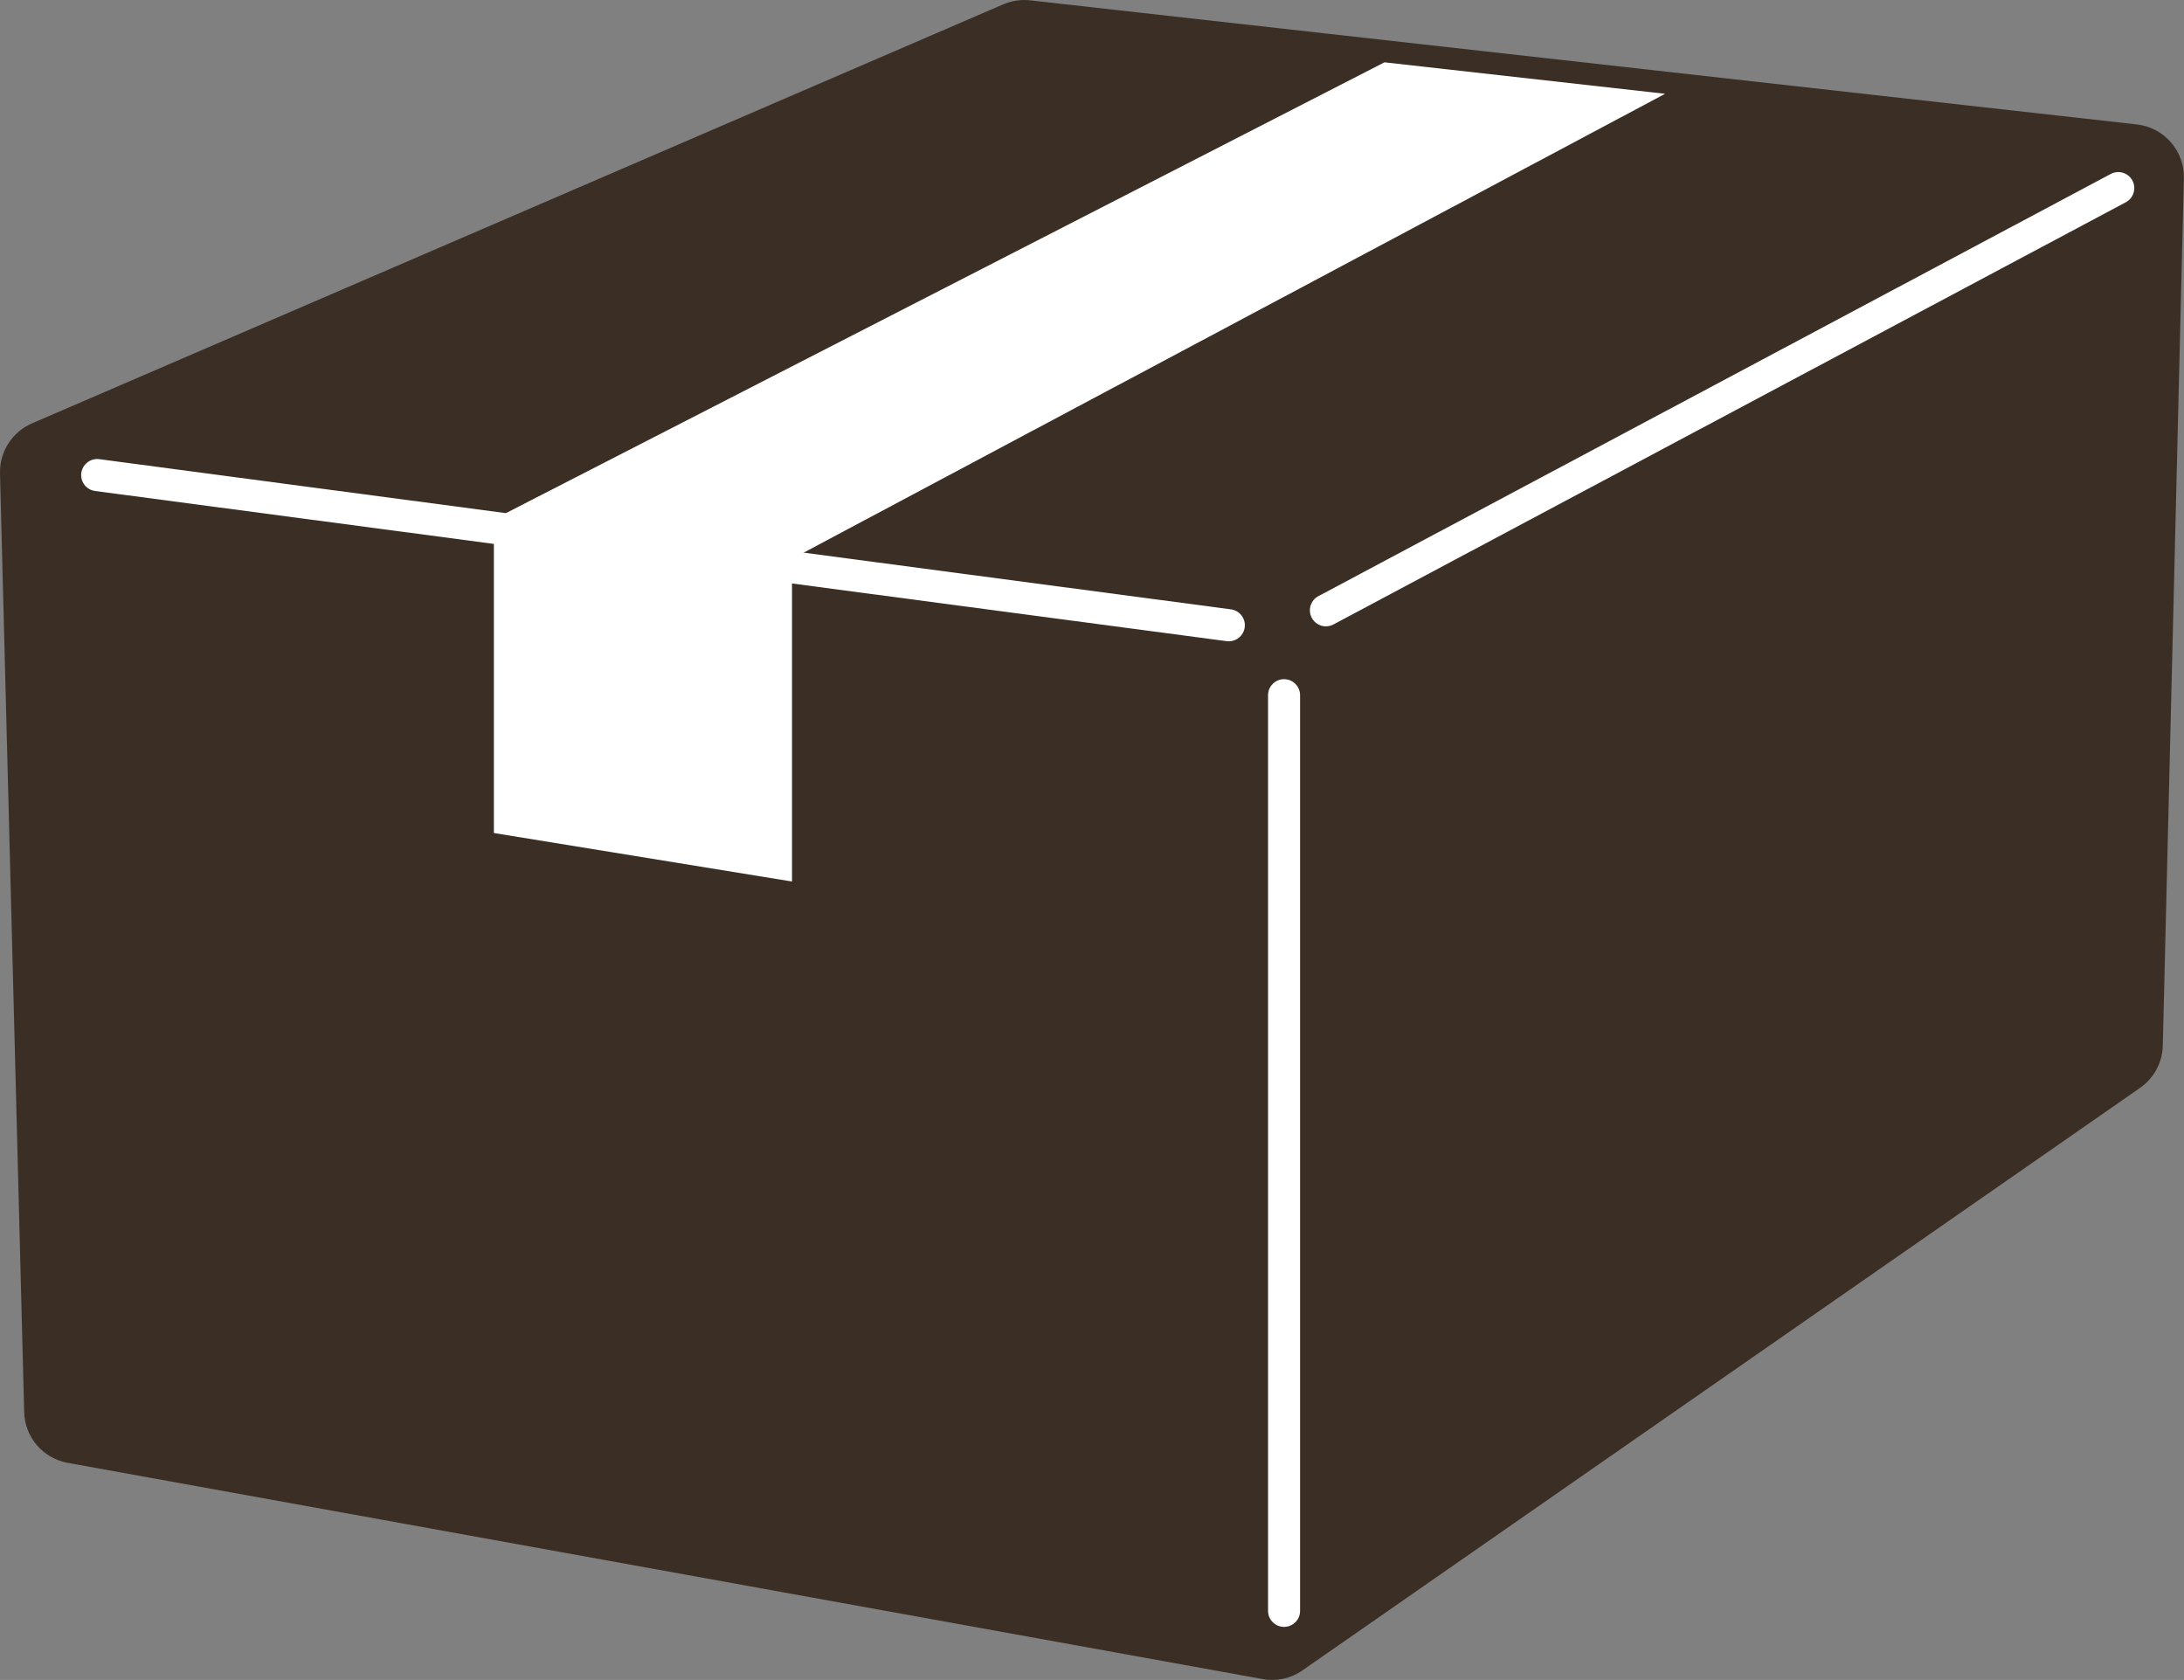
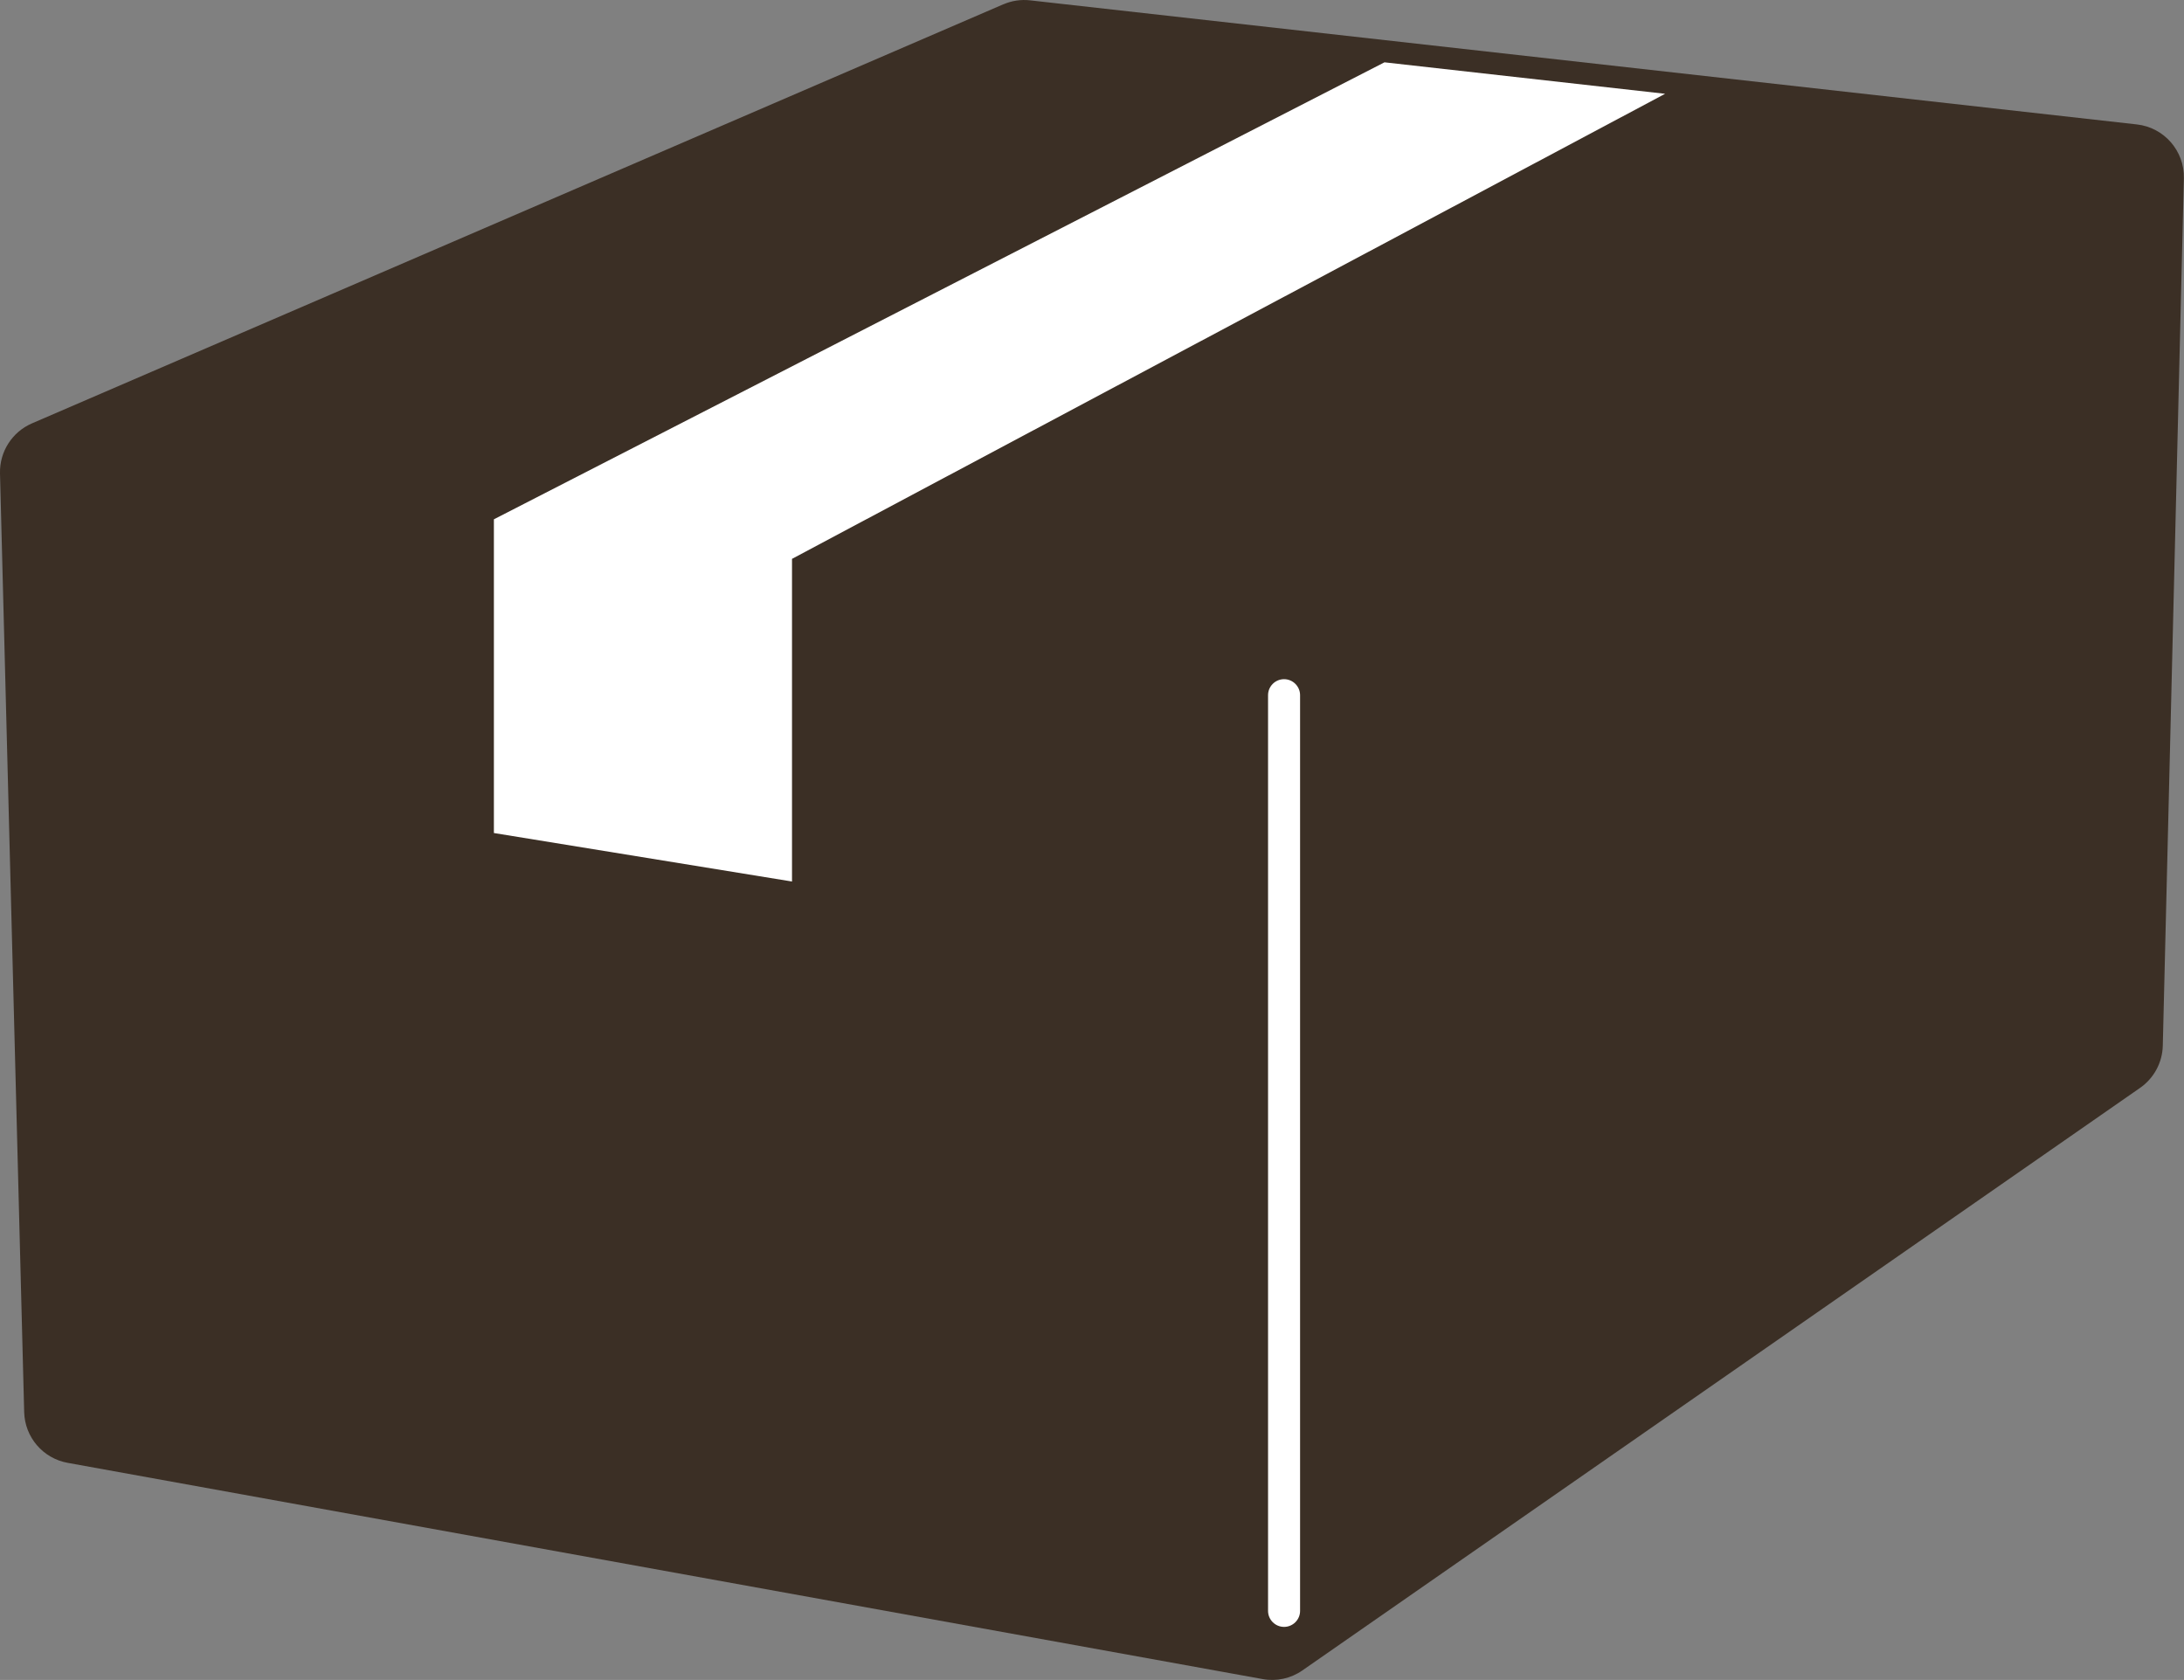
<svg xmlns="http://www.w3.org/2000/svg" id="_レイヤー_2" data-name="レイヤー 2" viewBox="0 0 500.44 384.93">
  <rect x="0" y="0" width="500.44" height="384.93" fill="#808080" stroke="none" />
  <defs>
    <style>
      .cls-1 {
        fill: #3b2f25;
      }

      .cls-1, .cls-2 {
        stroke-width: 0px;
      }

      .cls-2 {
        fill: #fff;
      }
    </style>
  </defs>
  <g id="_レイヤー_1-2" data-name="レイヤー 1">
    <g>
      <path class="cls-1" d="M229.89.99L7.32,97.01C2.77,98.98-.12,103.51,0,108.46l5.54,215.1c.15,5.75,4.31,10.6,9.96,11.62l273.84,49.55c3.17.57,6.44-.14,9.08-1.98l191.96-133.49c3.17-2.21,5.11-5.8,5.2-9.66l4.83-198.74c.15-6.29-4.52-11.65-10.77-12.35L236.05.08c-2.1-.24-4.22.08-6.16.92Z" />
-       <path class="cls-2" d="M281.57,146.94c-.16,0-.32-.01-.49-.03L21.79,112.5c-2.01-.27-3.43-2.11-3.16-4.13.27-2.01,2.12-3.43,4.13-3.16l259.29,34.41c2.01.27,3.43,2.11,3.16,4.13-.25,1.85-1.82,3.19-3.64,3.19Z" />
-       <path class="cls-2" d="M303.83,143.52c-1.31,0-2.58-.71-3.25-1.95-.95-1.79-.28-4.02,1.51-4.97l181.56-96.74c1.79-.95,4.02-.28,4.97,1.51.95,1.79.28,4.02-1.51,4.97l-181.56,96.74c-.55.29-1.14.43-1.73.43Z" />
      <path class="cls-2" d="M294.23,372.77c-2.03,0-3.67-1.65-3.67-3.67v-209.81c0-2.03,1.65-3.67,3.67-3.67s3.67,1.65,3.67,3.67v209.81c0,2.03-1.65,3.67-3.67,3.67Z" />
      <polygon class="cls-2" points="381.54 21.49 181.48 128.05 181.48 201.98 113.17 190.87 113.17 118.99 317.24 14.28 381.54 21.49" />
    </g>
  </g>
</svg>